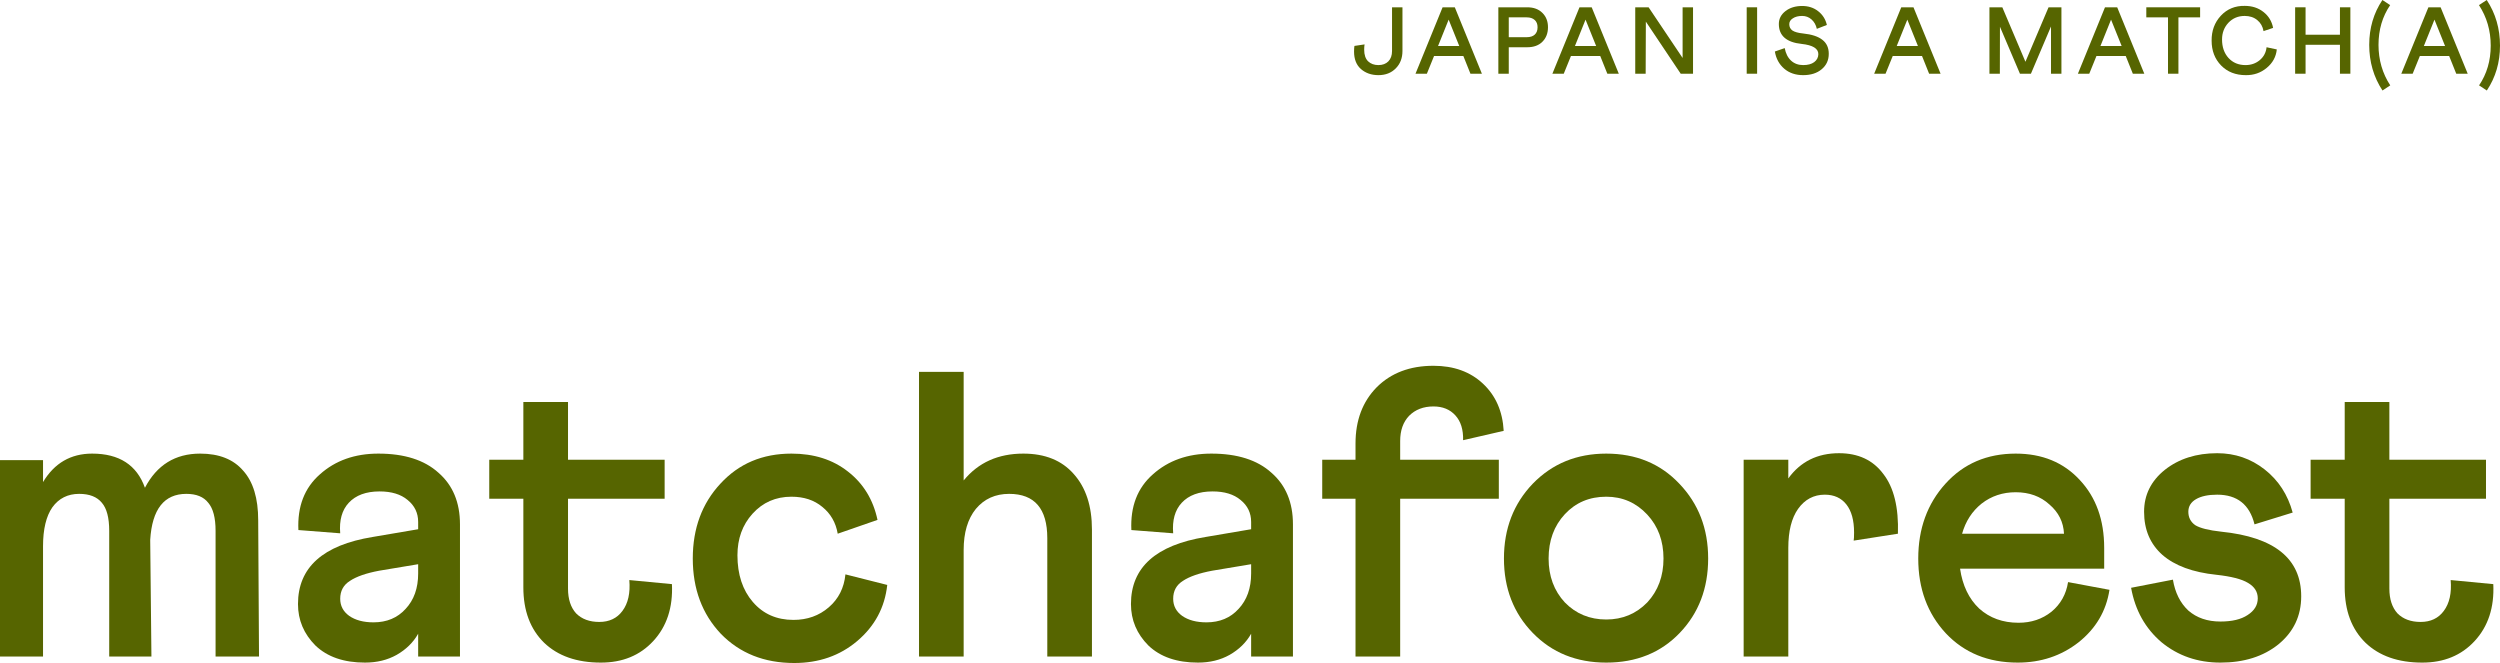
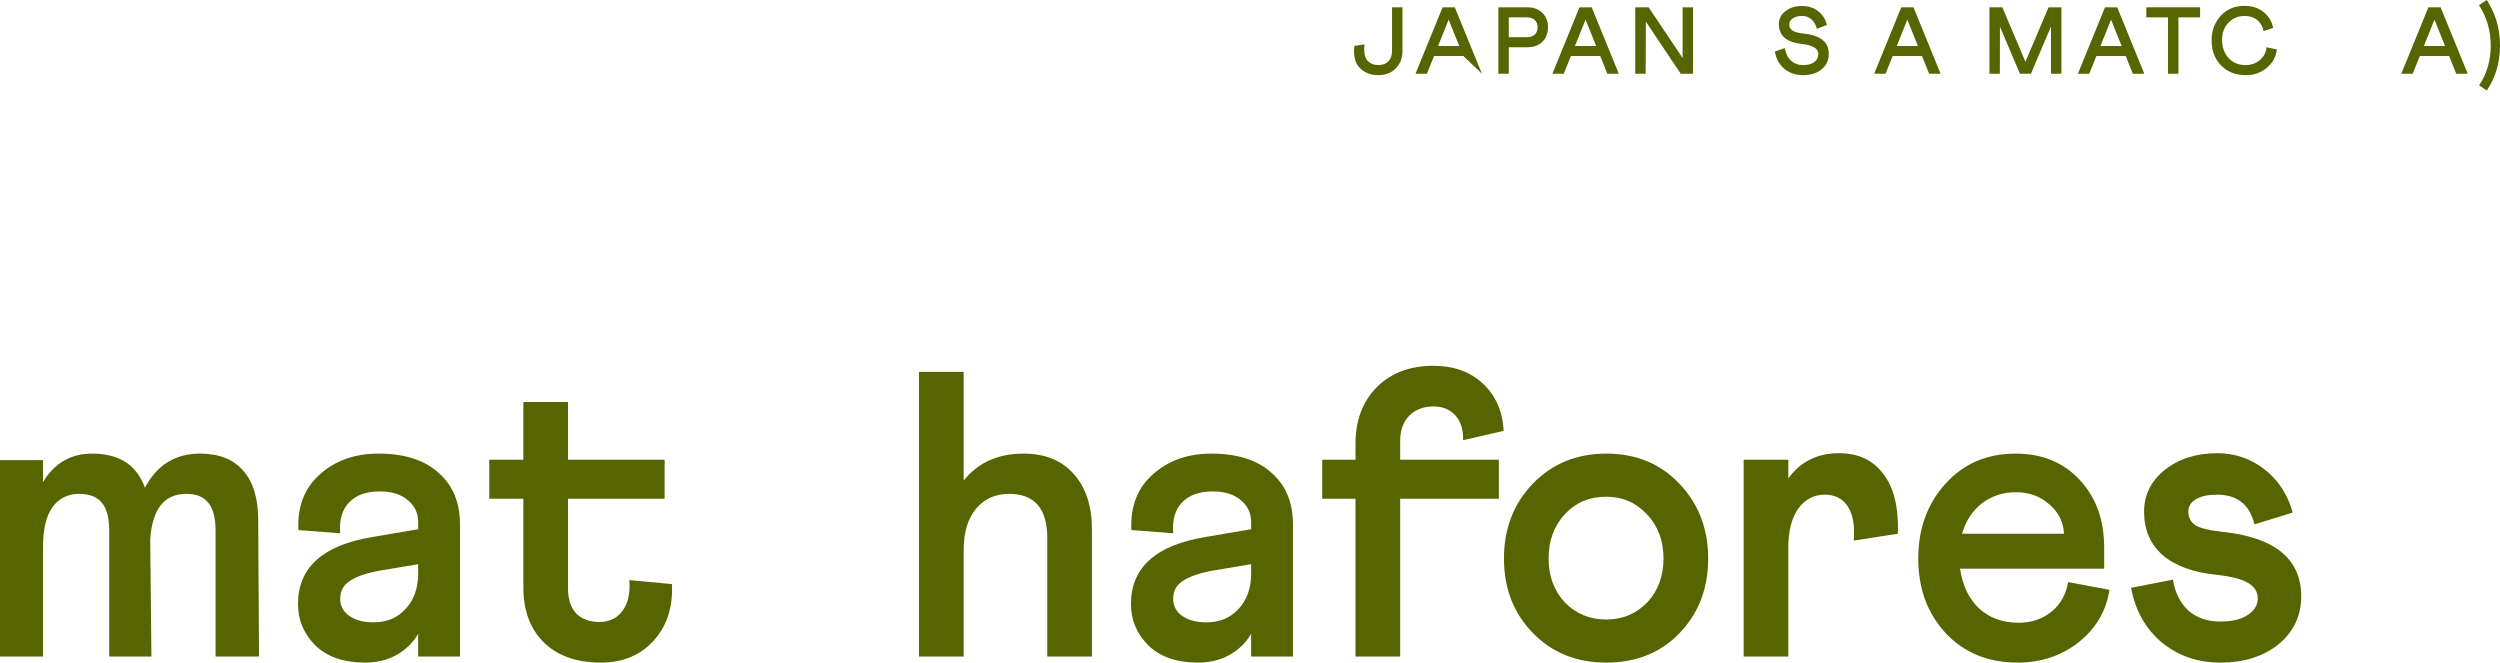
<svg xmlns="http://www.w3.org/2000/svg" width="592" height="157" viewBox="0 0 592 157" fill="none">
  <path d="M0 155.46V108.955H10.19V114.155C12.882 109.662 16.76 107.415 21.823 107.415C28.232 107.415 32.398 110.111 34.321 115.503C37.141 110.111 41.499 107.415 47.395 107.415C51.881 107.415 55.278 108.763 57.585 111.459C59.957 114.09 61.142 118.006 61.142 123.205L61.335 155.46H51.048V125.708C51.048 122.627 50.471 120.413 49.318 119.065C48.228 117.653 46.498 116.947 44.126 116.947C38.871 116.947 36.019 120.573 35.57 127.827L35.859 155.46H25.861V125.708C25.861 122.627 25.284 120.413 24.13 119.065C22.977 117.653 21.182 116.947 18.747 116.947C16.055 116.947 13.94 118.006 12.402 120.124C10.927 122.242 10.19 125.323 10.19 129.367V155.46H0Z" fill="#566500" />
  <path d="M88.253 127.153L99.02 125.323V123.59C99.02 121.472 98.187 119.739 96.52 118.391C94.918 117.043 92.707 116.369 89.887 116.369C86.683 116.369 84.247 117.268 82.581 119.065C80.978 120.798 80.305 123.205 80.562 126.286L70.66 125.516C70.403 119.932 72.102 115.535 75.755 112.325C79.408 109.052 84.023 107.415 89.599 107.415C95.751 107.415 100.494 108.923 103.827 111.94C107.224 114.893 108.922 118.969 108.922 124.168V155.46H99.02V150.068C97.866 152.122 96.168 153.791 93.925 155.074C91.746 156.294 89.246 156.904 86.426 156.904C81.427 156.904 77.518 155.556 74.698 152.86C71.942 150.1 70.564 146.826 70.564 143.039C70.564 134.374 76.46 129.078 88.253 127.153ZM88.445 147.372C91.585 147.372 94.117 146.313 96.04 144.195C98.027 142.076 99.02 139.284 99.02 135.818V133.604L89.791 135.144C86.715 135.722 84.407 136.524 82.869 137.551C81.331 138.514 80.562 139.926 80.562 141.788C80.562 143.456 81.267 144.804 82.677 145.831C84.151 146.858 86.074 147.372 88.445 147.372Z" fill="#566500" />
  <path d="M115.855 118.102V108.859H123.93V95.187H134.505V108.859H157.386V118.102H134.505V139.38C134.505 141.884 135.146 143.842 136.428 145.254C137.774 146.602 139.601 147.276 141.908 147.276C144.279 147.276 146.106 146.409 147.388 144.676C148.734 142.879 149.278 140.44 149.022 137.359L159.116 138.321C159.373 143.842 157.898 148.335 154.694 151.801C151.554 155.203 147.42 156.904 142.292 156.904C136.588 156.904 132.102 155.331 128.833 152.186C125.565 148.977 123.93 144.612 123.93 139.092V118.102H115.855Z" fill="#566500" />
-   <path d="M187.412 107.415C192.731 107.415 197.186 108.827 200.775 111.651C204.428 114.476 206.767 118.295 207.793 123.109L198.371 126.382C197.923 123.751 196.705 121.633 194.718 120.028C192.795 118.423 190.36 117.621 187.412 117.621C183.694 117.621 180.618 118.969 178.183 121.665C175.811 124.296 174.626 127.57 174.626 131.485C174.626 136.043 175.843 139.733 178.279 142.558C180.714 145.382 183.919 146.794 187.892 146.794C191.161 146.794 193.949 145.799 196.256 143.809C198.563 141.82 199.877 139.22 200.198 136.011L210.1 138.514C209.523 143.842 207.152 148.27 202.986 151.801C198.884 155.267 193.917 157 188.085 157C180.971 157 175.17 154.689 170.684 150.068C166.262 145.382 164.051 139.445 164.051 132.256C164.051 125.131 166.23 119.226 170.588 114.54C174.946 109.79 180.554 107.415 187.412 107.415Z" fill="#566500" />
  <path d="M217.62 155.46V88.062H228.195V113.77C231.656 109.533 236.367 107.415 242.327 107.415C247.454 107.415 251.428 109.02 254.248 112.229C257.132 115.438 258.574 119.835 258.574 125.42V155.46H247.999V127.442C247.999 120.445 244.987 116.947 238.962 116.947C235.694 116.947 233.066 118.134 231.079 120.509C229.156 122.884 228.195 126.126 228.195 130.234V155.46H217.62Z" fill="#566500" />
  <path d="M285.5 127.153L296.268 125.323V123.59C296.268 121.472 295.434 119.739 293.768 118.391C292.166 117.043 289.955 116.369 287.135 116.369C283.93 116.369 281.495 117.268 279.828 119.065C278.226 120.798 277.553 123.205 277.81 126.286L267.908 125.516C267.651 119.932 269.35 115.535 273.003 112.325C276.656 109.052 281.27 107.415 286.846 107.415C292.999 107.415 297.742 108.923 301.074 111.94C304.471 114.893 306.17 118.969 306.17 124.168V155.46H296.268V150.068C295.114 152.122 293.416 153.791 291.172 155.074C288.993 156.294 286.494 156.904 283.674 156.904C278.675 156.904 274.765 155.556 271.945 152.86C269.189 150.1 267.811 146.826 267.811 143.039C267.811 134.374 273.708 129.078 285.5 127.153ZM285.693 147.372C288.833 147.372 291.365 146.313 293.287 144.195C295.274 142.076 296.268 139.284 296.268 135.818V133.604L287.039 135.144C283.962 135.722 281.655 136.524 280.117 137.551C278.579 138.514 277.81 139.926 277.81 141.788C277.81 143.456 278.515 144.804 279.924 145.831C281.399 146.858 283.321 147.372 285.693 147.372Z" fill="#566500" />
  <path d="M313.103 118.102V108.859H320.986V105.008C320.986 99.552 322.652 95.123 325.985 91.721C329.382 88.319 333.868 86.618 339.444 86.618C344.251 86.618 348.16 88.03 351.172 90.855C354.185 93.679 355.819 97.402 356.075 102.023L346.462 104.238C346.526 101.734 345.917 99.777 344.635 98.365C343.353 96.952 341.623 96.246 339.444 96.246C337.073 96.246 335.15 96.984 333.676 98.461C332.266 99.937 331.561 101.927 331.561 104.43V108.859H354.922V118.102H331.561V155.46H320.986V118.102H313.103Z" fill="#566500" />
  <path d="M380.361 107.415C387.411 107.415 393.179 109.79 397.665 114.54C402.216 119.29 404.491 125.195 404.491 132.256C404.491 139.316 402.248 145.189 397.762 149.875C393.275 154.561 387.475 156.904 380.361 156.904C373.311 156.904 367.511 154.561 362.96 149.875C358.41 145.189 356.135 139.316 356.135 132.256C356.135 125.195 358.41 119.29 362.96 114.54C367.575 109.79 373.375 107.415 380.361 107.415ZM380.361 146.698C384.206 146.698 387.443 145.35 390.071 142.654C392.634 139.894 393.916 136.428 393.916 132.256C393.916 128.083 392.634 124.617 390.071 121.857C387.443 119.033 384.206 117.621 380.361 117.621C376.387 117.621 373.119 119.001 370.555 121.761C367.992 124.521 366.71 128.019 366.71 132.256C366.71 136.428 367.992 139.894 370.555 142.654C373.183 145.35 376.451 146.698 380.361 146.698Z" fill="#566500" />
  <path d="M412.896 155.46V108.859H423.471V113.288C426.355 109.309 430.361 107.319 435.488 107.319C440.039 107.319 443.532 108.955 445.967 112.229C448.467 115.438 449.62 120.156 449.428 126.382L438.949 128.019C439.013 127.698 439.045 127.056 439.045 126.094C439.045 123.205 438.436 120.991 437.219 119.45C436.001 117.91 434.302 117.139 432.123 117.139C429.496 117.139 427.381 118.263 425.778 120.509C424.24 122.692 423.471 125.773 423.471 129.752V155.46H412.896Z" fill="#566500" />
  <path d="M477.315 107.415C483.596 107.415 488.659 109.501 492.504 113.673C496.35 117.781 498.272 123.141 498.272 129.752V134.663H464.144C464.721 138.642 466.227 141.788 468.663 144.098C471.162 146.345 474.271 147.468 477.988 147.468C481 147.468 483.596 146.602 485.775 144.869C487.954 143.071 489.268 140.728 489.716 137.84L499.522 139.669C498.753 144.676 496.318 148.816 492.216 152.09C488.114 155.299 483.307 156.904 477.796 156.904C470.81 156.904 465.138 154.593 460.779 149.971C456.421 145.286 454.242 139.38 454.242 132.256C454.242 125.195 456.389 119.29 460.683 114.54C464.977 109.79 470.521 107.415 477.315 107.415ZM464.625 126.382H488.755C488.627 123.622 487.473 121.312 485.294 119.45C483.179 117.525 480.519 116.562 477.315 116.562C474.238 116.562 471.547 117.46 469.239 119.258C466.996 121.055 465.458 123.43 464.625 126.382Z" fill="#566500" />
  <path d="M504.644 139.188L514.546 137.262C515.058 140.343 516.276 142.782 518.199 144.58C520.186 146.313 522.717 147.179 525.794 147.179C528.549 147.179 530.697 146.666 532.235 145.639C533.837 144.612 534.638 143.296 534.638 141.691C534.638 140.151 533.869 138.931 532.331 138.033C530.857 137.134 528.357 136.492 524.832 136.107C519.256 135.529 514.994 133.957 512.046 131.389C509.162 128.822 507.72 125.42 507.72 121.183C507.72 117.204 509.354 113.898 512.623 111.266C515.956 108.635 520.09 107.319 525.025 107.319C529.255 107.319 533.004 108.602 536.272 111.17C539.541 113.737 541.752 117.139 542.906 121.376L533.869 124.168C532.715 119.482 529.767 117.139 525.025 117.139C522.91 117.139 521.243 117.492 520.025 118.199C518.808 118.905 518.199 119.899 518.199 121.183C518.199 122.531 518.744 123.59 519.833 124.361C520.987 125.067 523.038 125.58 525.986 125.901C538.612 127.185 544.925 132.288 544.925 141.21C544.925 145.831 543.13 149.618 539.541 152.571C535.952 155.46 531.369 156.904 525.794 156.904C520.41 156.904 515.763 155.299 511.854 152.09C508.008 148.816 505.605 144.515 504.644 139.188Z" fill="#566500" />
-   <path d="M547.152 118.102V108.859H555.228V95.187H565.803V108.859H588.683V118.102H565.803V139.38C565.803 141.884 566.444 143.842 567.725 145.254C569.071 146.602 570.898 147.276 573.205 147.276C575.576 147.276 577.403 146.409 578.685 144.676C580.031 142.879 580.576 140.44 580.319 137.359L590.413 138.321C590.67 143.842 589.196 148.335 585.991 151.801C582.851 155.203 578.717 156.904 573.59 156.904C567.886 156.904 563.399 155.331 560.131 152.186C556.862 148.977 555.228 144.612 555.228 139.092V118.102H547.152Z" fill="#566500" />
  <path d="M320.729 10.873L323.129 10.514C323.069 10.873 323.039 11.293 323.039 11.772C323.039 12.985 323.346 13.899 323.959 14.513C324.587 15.112 325.402 15.412 326.404 15.412C327.391 15.412 328.176 15.119 328.759 14.535C329.343 13.936 329.634 13.12 329.634 12.087V1.73H332.102V12.064C332.102 13.757 331.571 15.134 330.509 16.198C329.462 17.261 328.094 17.793 326.404 17.793C324.759 17.793 323.383 17.314 322.277 16.355C321.185 15.396 320.639 14.011 320.639 12.199C320.639 11.69 320.669 11.248 320.729 10.873Z" fill="#566500" />
-   <path d="M335.19 17.456L341.605 1.73H344.499L350.914 17.456H348.2L346.518 13.255H339.586L337.882 17.456H335.19ZM340.529 10.896H345.553L343.041 4.65L340.529 10.896Z" fill="#566500" />
+   <path d="M335.19 17.456L341.605 1.73H344.499L350.914 17.456L346.518 13.255H339.586L337.882 17.456H335.19ZM340.529 10.896H345.553L343.041 4.65L340.529 10.896Z" fill="#566500" />
  <path d="M354.809 17.456V1.73H361.673C363.168 1.73 364.357 2.172 365.24 3.055C366.122 3.924 366.563 5.055 366.563 6.448C366.563 7.856 366.122 9.001 365.24 9.885C364.372 10.754 363.183 11.188 361.673 11.188H357.276V17.456H354.809ZM357.276 8.807H361.516C362.353 8.807 362.989 8.604 363.423 8.2C363.871 7.796 364.096 7.211 364.096 6.448C364.096 5.714 363.871 5.145 363.423 4.74C362.974 4.321 362.338 4.111 361.516 4.111H357.276V8.807Z" fill="#566500" />
  <path d="M367.606 17.456L374.022 1.73H376.915L383.331 17.456H380.617L378.934 13.255H372.003L370.298 17.456H367.606ZM372.945 10.896H377.97L375.457 4.65L372.945 10.896Z" fill="#566500" />
  <path d="M387.225 17.456V1.73H390.388L398.441 13.726V1.73H400.909V17.456H397.992L389.738 5.122L389.693 17.456H387.225Z" fill="#566500" />
-   <path d="M413.618 17.456V1.73H416.085V17.456H413.618Z" fill="#566500" />
  <path d="M420.288 12.199L422.621 11.39C422.86 12.663 423.361 13.652 424.124 14.356C424.887 15.059 425.844 15.412 426.995 15.412C428.102 15.412 428.969 15.179 429.597 14.715C430.24 14.236 430.569 13.607 430.584 12.828C430.584 11.495 429.268 10.686 426.636 10.402C423.032 10.027 421.23 8.455 421.23 5.684C421.23 4.456 421.754 3.437 422.801 2.628C423.847 1.82 425.163 1.415 426.749 1.415C428.229 1.415 429.493 1.827 430.539 2.651C431.601 3.475 432.289 4.561 432.603 5.908L430.225 6.83C430.016 5.901 429.597 5.16 428.969 4.605C428.341 4.051 427.601 3.774 426.749 3.774C425.851 3.774 425.119 3.961 424.55 4.336C423.982 4.695 423.698 5.16 423.698 5.729C423.698 6.373 423.952 6.875 424.46 7.234C424.984 7.578 425.829 7.811 426.995 7.93C429.029 8.14 430.547 8.642 431.549 9.436C432.551 10.214 433.052 11.315 433.052 12.738C433.052 14.251 432.491 15.471 431.369 16.4C430.263 17.329 428.805 17.793 426.995 17.793C425.201 17.793 423.713 17.291 422.531 16.288C421.32 15.254 420.572 13.891 420.288 12.199Z" fill="#566500" />
  <path d="M443.804 17.456L450.219 1.73H453.113L459.529 17.456H456.814L455.132 13.255H448.201L446.496 17.456H443.804ZM449.143 10.896H454.167L451.655 4.65L449.143 10.896Z" fill="#566500" />
  <path d="M471.099 17.456V1.73H474.15L479.623 14.625L485.096 1.73H488.147V17.456H485.679V6.268L480.924 17.456H478.322L473.589 6.335L473.566 17.456H471.099Z" fill="#566500" />
  <path d="M492.045 17.456L498.461 1.73H501.354L507.77 17.456H505.056L503.373 13.255H496.442L494.737 17.456H492.045ZM497.384 10.896H502.409L499.896 4.65L497.384 10.896Z" fill="#566500" />
  <path d="M508.246 4.111V1.73H520.987V4.111H515.851V17.456H513.383V4.111H508.246Z" fill="#566500" />
  <path d="M531.565 1.393C533.299 1.393 534.772 1.872 535.984 2.831C537.21 3.789 537.973 5.047 538.272 6.605L536.006 7.369C535.812 6.275 535.318 5.407 534.526 4.763C533.733 4.104 532.739 3.774 531.542 3.774C529.987 3.774 528.701 4.313 527.684 5.392C526.682 6.47 526.181 7.788 526.181 9.346C526.181 11.143 526.689 12.603 527.706 13.726C528.738 14.85 530.084 15.412 531.744 15.412C533.045 15.412 534.167 15.022 535.109 14.243C536.051 13.45 536.589 12.431 536.724 11.188L539.146 11.705C538.967 13.457 538.167 14.917 536.746 16.085C535.341 17.254 533.688 17.823 531.789 17.793C529.396 17.793 527.452 17.029 525.957 15.501C524.461 13.959 523.713 12.004 523.713 9.638C523.684 7.301 524.409 5.332 525.889 3.729C527.385 2.127 529.277 1.348 531.565 1.393Z" fill="#566500" />
-   <path d="M543.489 17.456V1.73H545.957V8.222H554.099V1.73H556.567V17.456H554.099V10.604H545.957V17.456H543.489Z" fill="#566500" />
-   <path d="M564.15 0L565.989 1.213C564.15 3.924 563.23 7.062 563.23 10.626C563.23 14.176 564.157 17.373 566.011 20.219L564.172 21.432C562.078 18.242 561.032 14.64 561.032 10.626C561.032 6.657 562.071 3.115 564.15 0Z" fill="#566500" />
  <path d="M568.629 17.456L575.044 1.73H577.938L584.353 17.456H581.639L579.957 13.255H573.025L571.32 17.456H568.629ZM573.967 10.896H578.992L576.48 4.65L573.967 10.896Z" fill="#566500" />
  <path d="M588.882 21.432L587.043 20.219C588.882 17.508 589.802 14.371 589.802 10.806C589.802 7.256 588.874 4.059 587.02 1.213L588.859 0C590.953 3.19 592 6.792 592 10.806C592 14.775 590.961 18.317 588.882 21.432Z" fill="#566500" />
</svg>